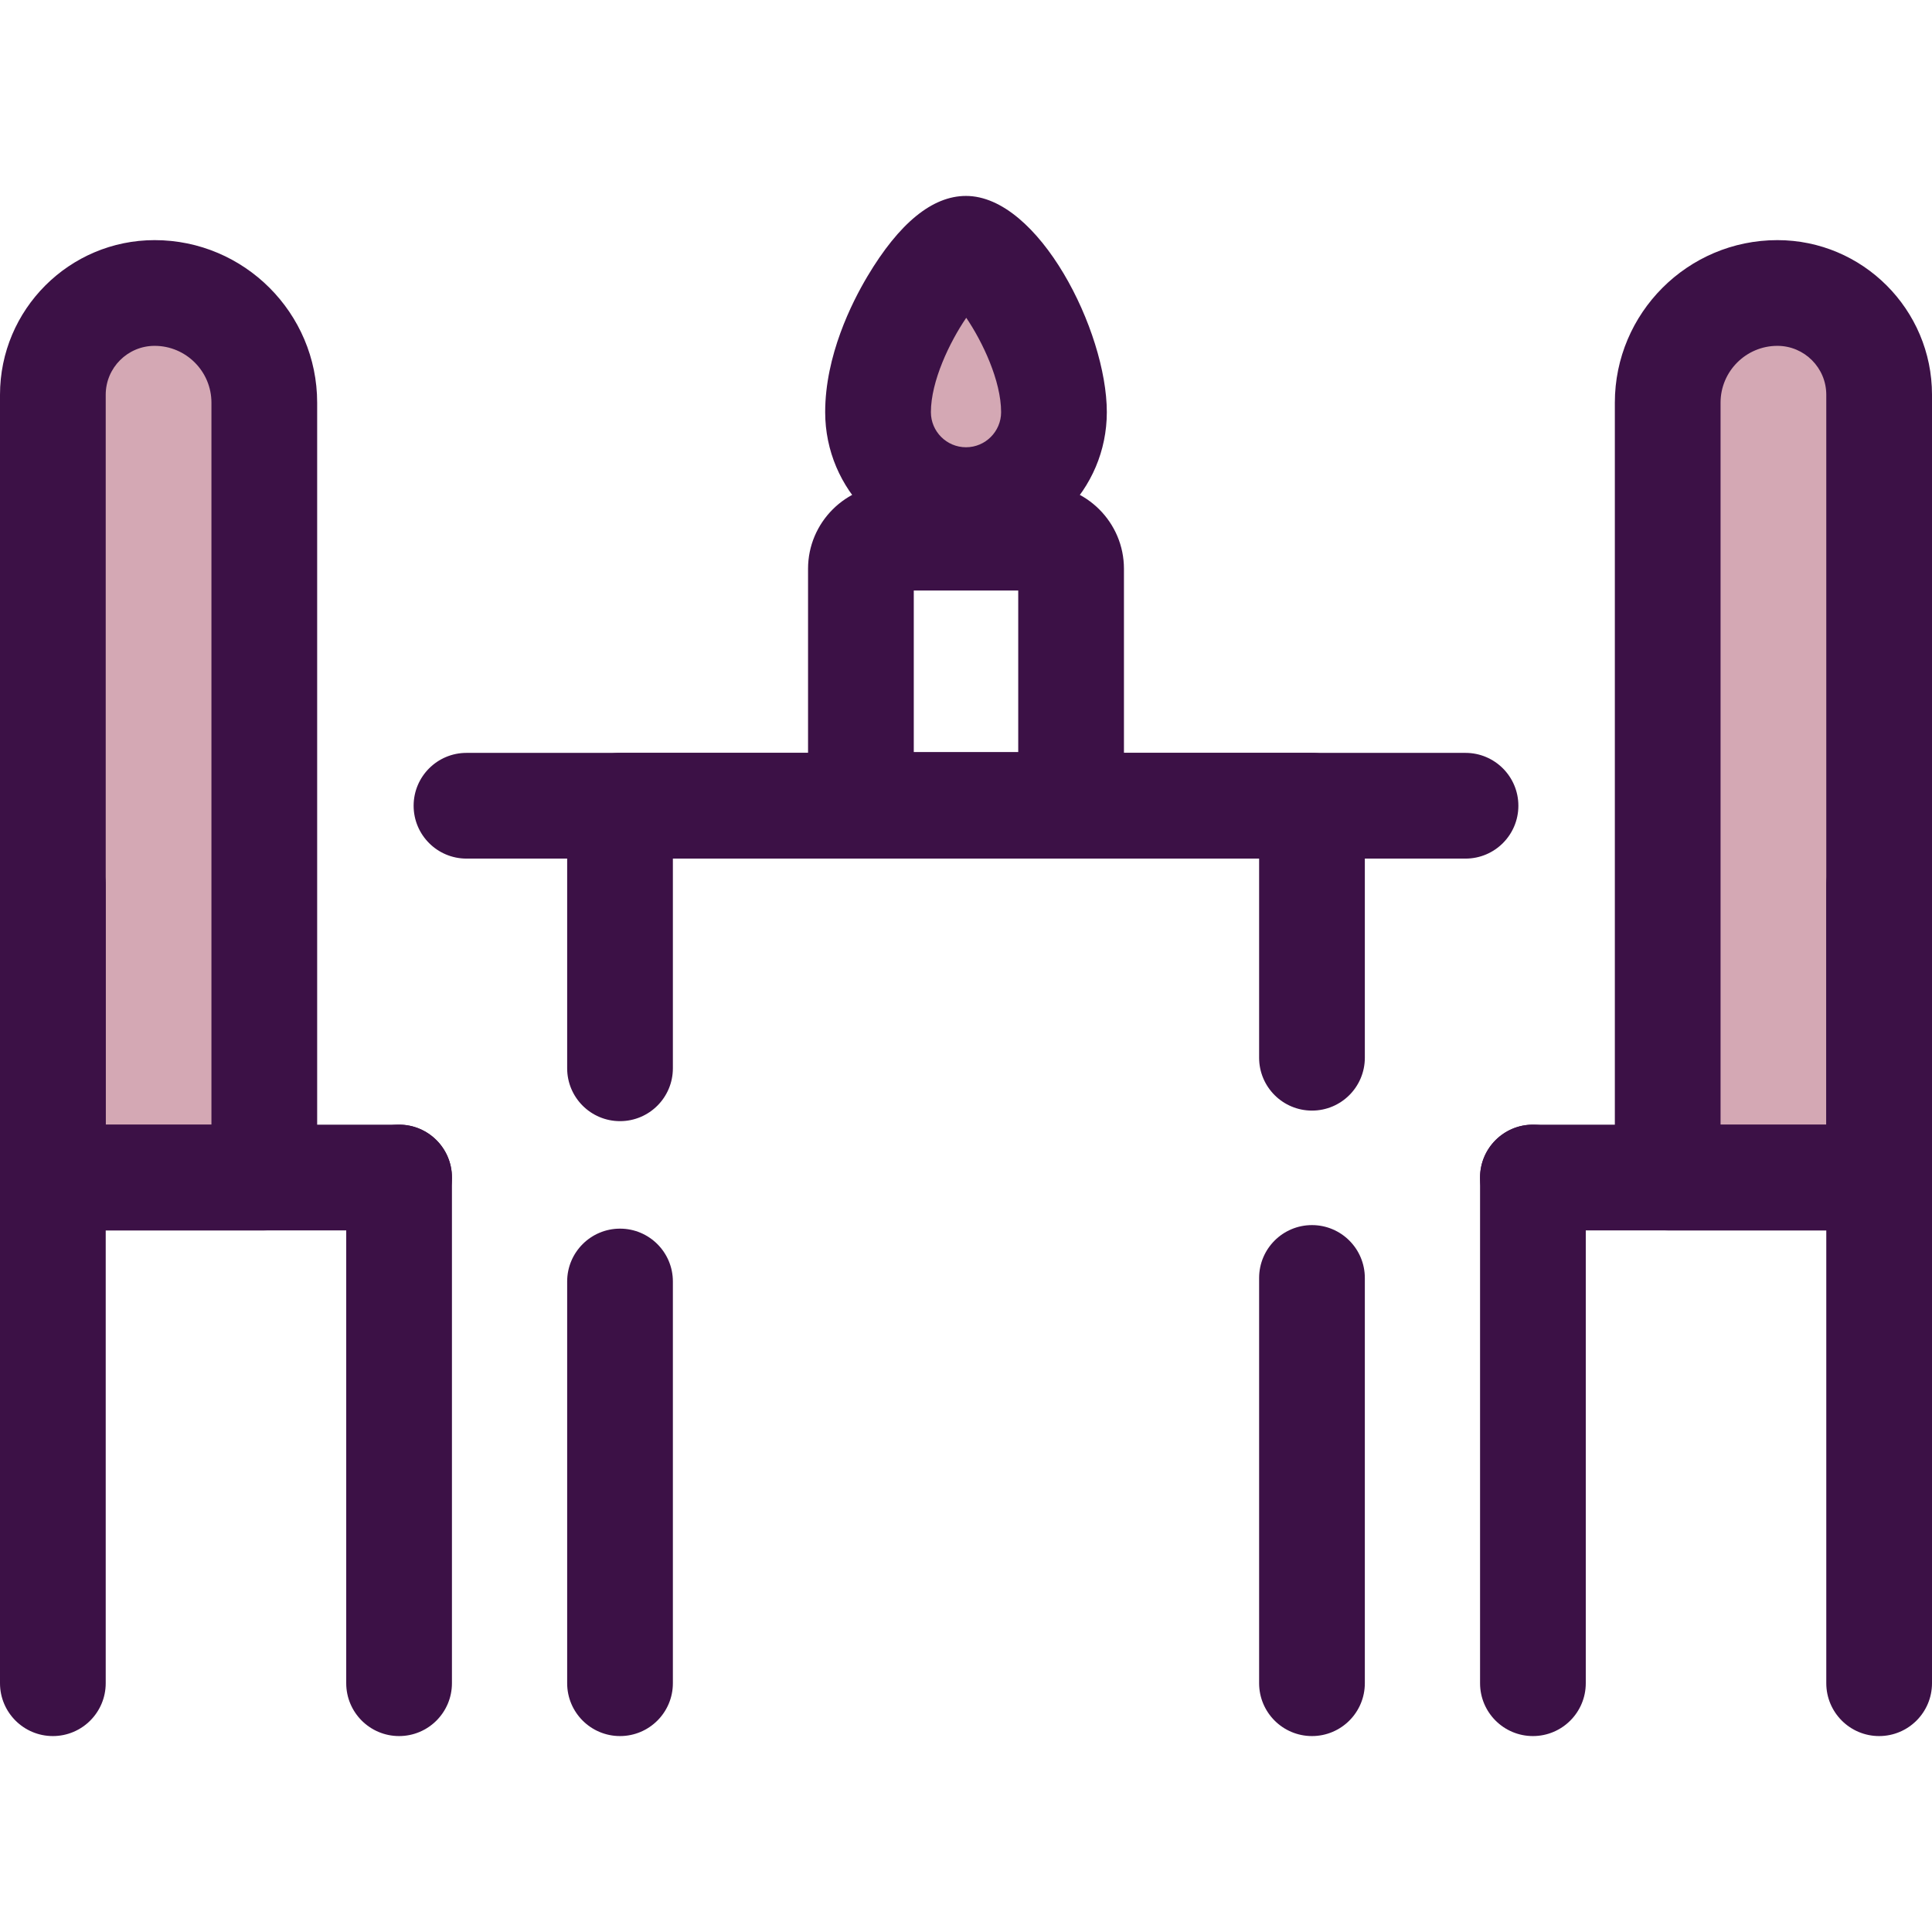
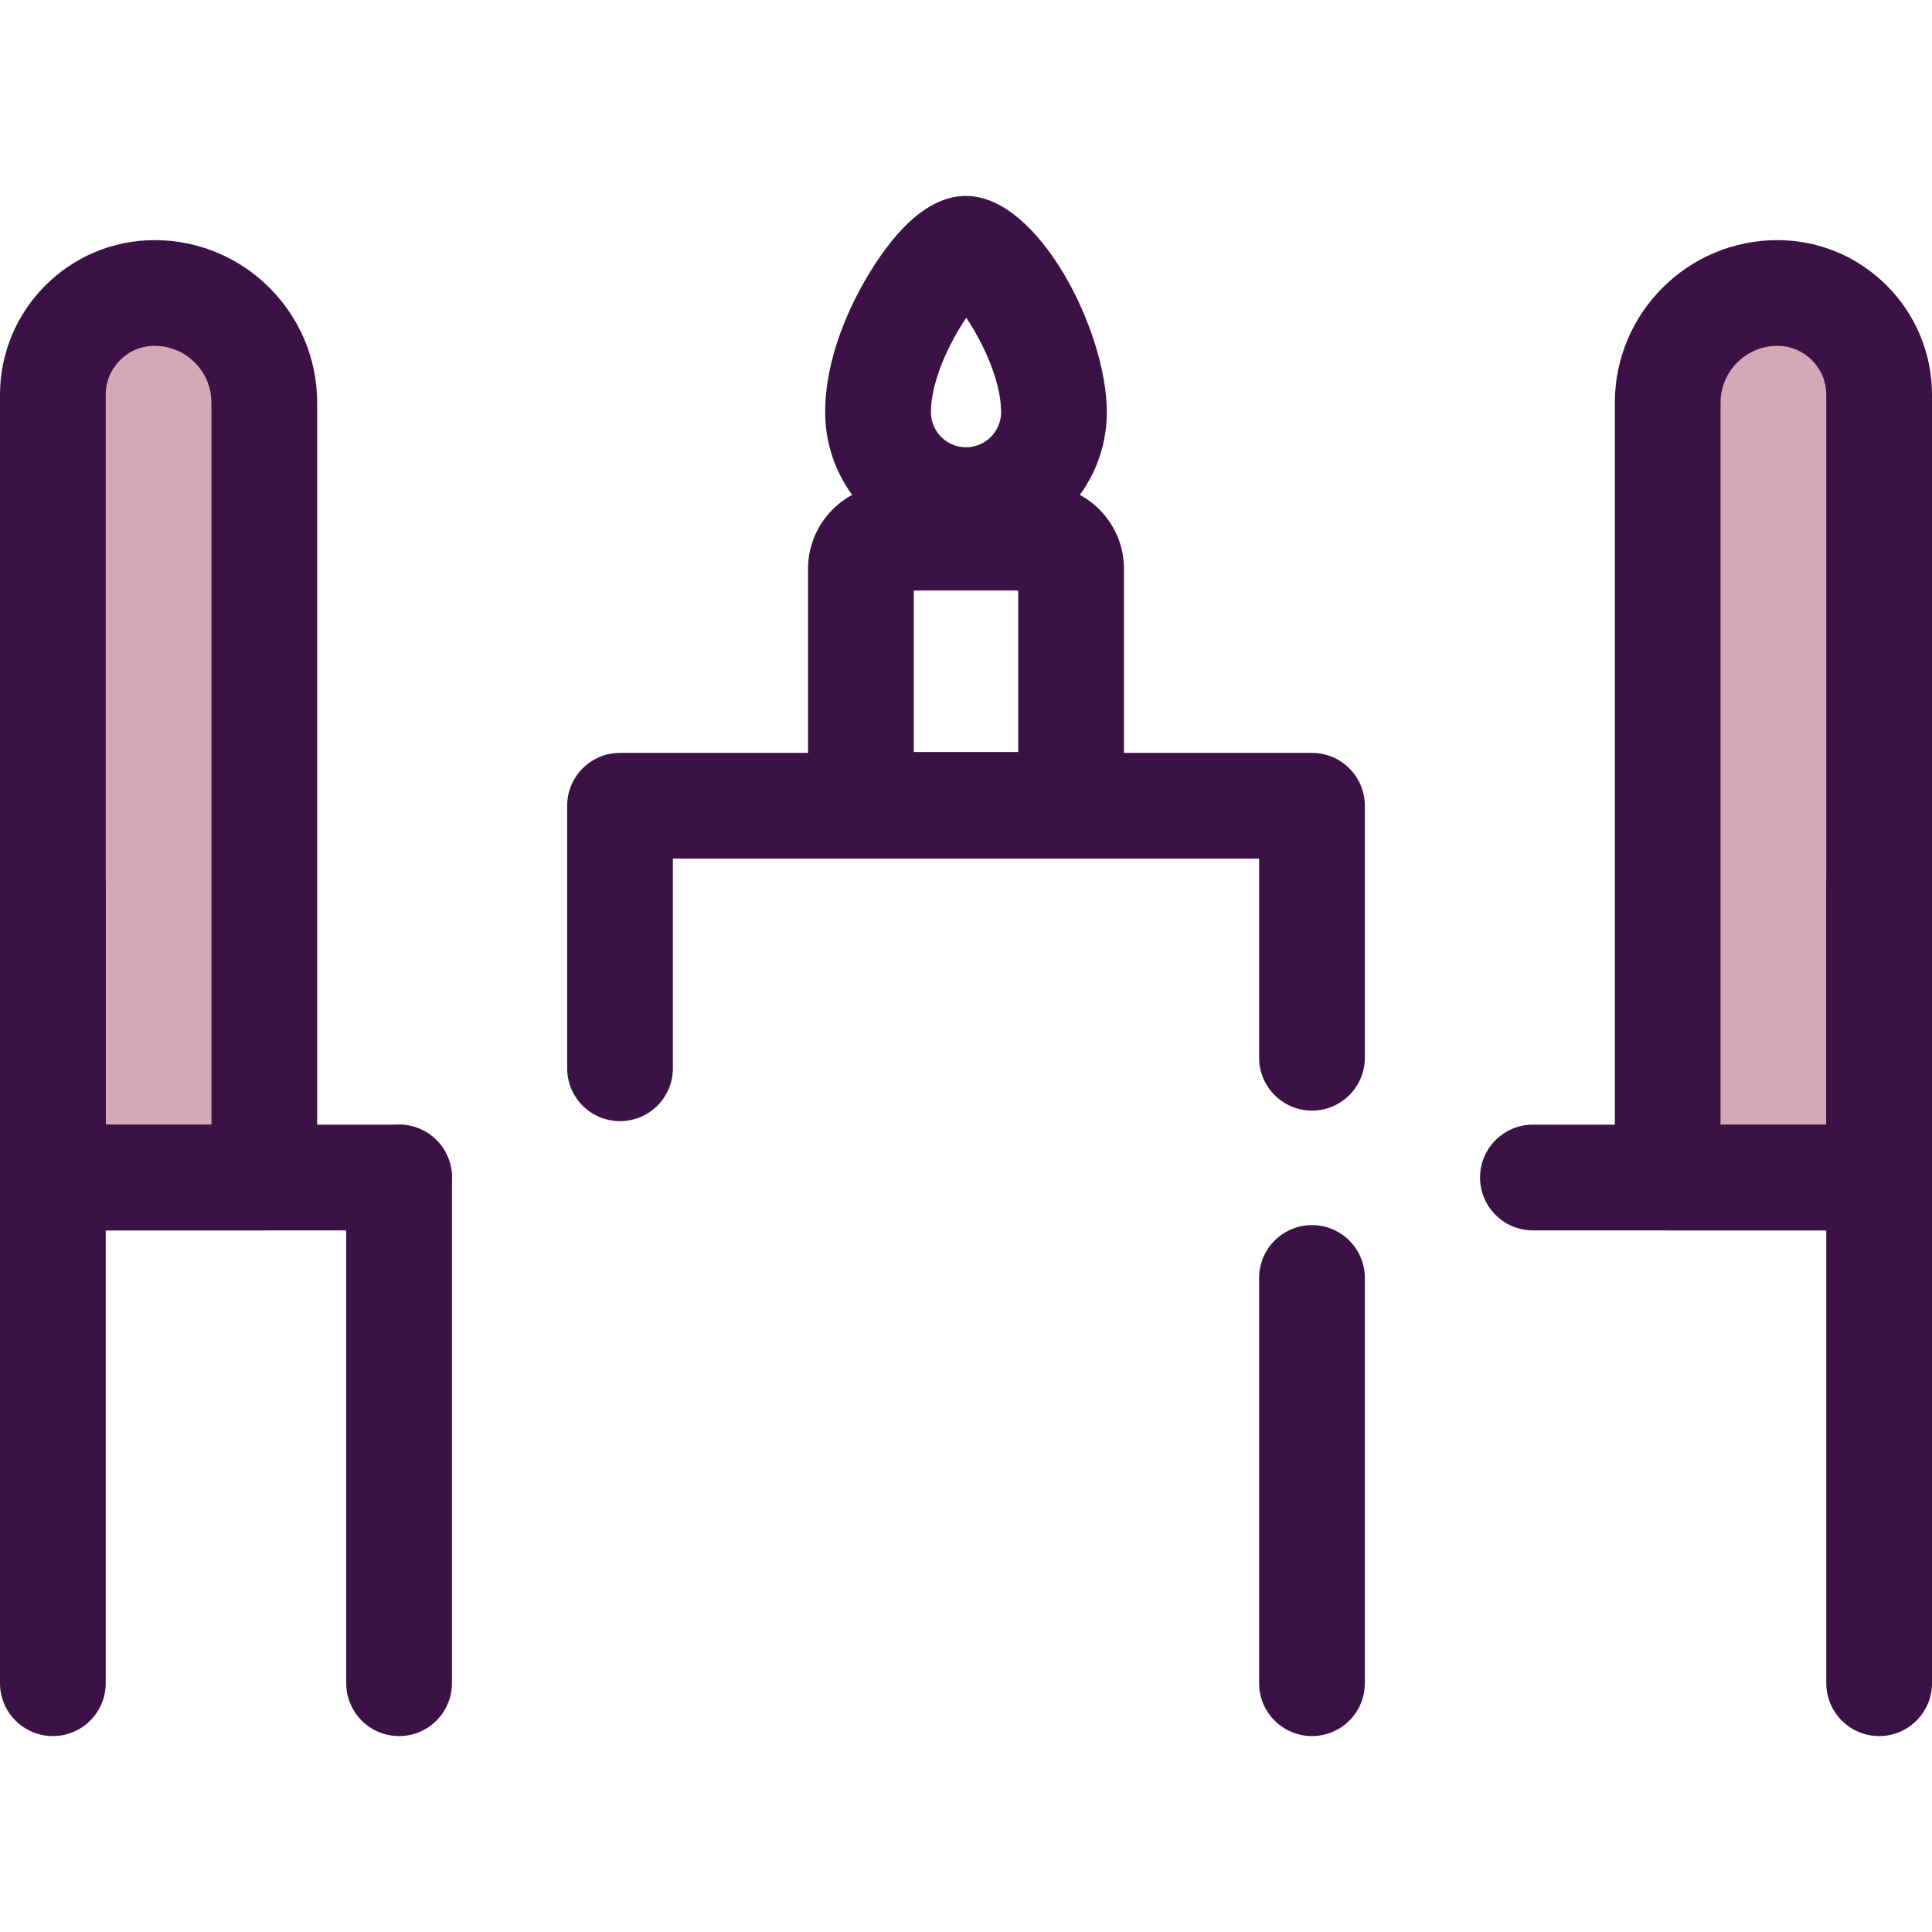
<svg xmlns="http://www.w3.org/2000/svg" height="800px" width="800px" version="1.1" id="Layer_1" viewBox="0 0 512 512" xml:space="preserve">
-   <path style="fill:#D4A8B4;" d="M279.311,109.225c0,12.875-10.436,23.311-23.311,23.311c-12.875,0-23.311-10.436-23.311-23.311  c0-19.204,16.873-43.293,23.311-43.293C262.772,65.932,279.311,90.021,279.311,109.225z" />
  <g>
    <path style="fill:#3C1146;" d="M256,146.544c-20.578,0-37.32-16.741-37.32-37.32c0-14.975,7.029-28.997,11.218-36.023   C238.319,59.082,247.1,51.924,256,51.924c19.243,0,37.32,35.747,37.32,57.3C293.32,129.802,276.578,146.544,256,146.544z    M256.067,84.216c-4.373,6.398-9.37,16.778-9.37,25.009c0,5.13,4.173,9.303,9.303,9.303c5.13,0,9.303-4.173,9.303-9.303   C265.303,100.911,260.378,90.562,256.067,84.216z" />
    <path style="fill:#3C1146;" d="M275.603,227.314h-39.208c-12.27,0-22.254-9.982-22.254-22.254v-54.326   c0-12.271,9.982-22.255,22.254-22.255h39.208c12.271,0,22.255,9.984,22.255,22.255v54.326   C297.859,217.331,287.875,227.314,275.603,227.314z M242.16,199.297h27.682v-42.801H242.16V199.297z" />
-     <path style="fill:#3C1146;" d="M388.377,227.538H123.623c-7.737,0-14.008-6.273-14.008-14.008c0-7.735,6.272-14.008,14.008-14.008   h264.754c7.735,0,14.008,6.273,14.008,14.008C402.385,221.265,396.114,227.538,388.377,227.538z" />
    <path style="fill:#3C1146;" d="M347.687,460.076c-7.735,0-14.008-6.273-14.008-14.008V338.672c0-7.735,6.273-14.008,14.008-14.008   s14.008,6.273,14.008,14.008v107.396C361.695,453.803,355.423,460.076,347.687,460.076z" />
    <path style="fill:#3C1146;" d="M164.312,297.116c-7.737,0-14.008-6.273-14.008-14.008v-69.578c0-7.735,6.272-14.008,14.008-14.008   h183.375c7.735,0,14.008,6.273,14.008,14.008v66.781c0,7.735-6.273,14.008-14.008,14.008s-14.008-6.273-14.008-14.008v-52.773   H178.32v55.57C178.32,290.843,172.049,297.116,164.312,297.116z" />
-     <path style="fill:#3C1146;" d="M164.312,460.076c-7.737,0-14.008-6.273-14.008-14.008V339.611c0-7.735,6.272-14.008,14.008-14.008   s14.008,6.273,14.008,14.008v106.457C178.32,453.803,172.049,460.076,164.312,460.076z" />
  </g>
  <path style="fill:#D4A8B4;" d="M497.992,312.053h-56.034V106.712c0-16.054,13.014-29.068,29.068-29.068l0,0  c14.892,0,26.966,12.074,26.966,26.966V312.053z" />
  <g>
    <path style="fill:#3C1146;" d="M497.992,326.063h-56.034c-7.735,0-14.008-6.273-14.008-14.008V106.712   c0-23.753,19.323-43.076,43.076-43.076c22.594,0,40.975,18.38,40.975,40.975v207.444C512,319.79,505.728,326.063,497.992,326.063z    M455.966,298.046h28.017V104.611c0-7.146-5.812-12.958-12.958-12.958c-8.304,0-15.059,6.755-15.059,15.059V298.046z" />
    <path style="fill:#3C1146;" d="M497.992,326.063h-91.753c-7.735,0-14.008-6.273-14.008-14.008s6.273-14.008,14.008-14.008h91.752   c7.735,0,14.008,6.273,14.008,14.008S505.728,326.063,497.992,326.063z" />
    <path style="fill:#3C1146;" d="M497.992,460.076c-7.735,0-14.008-6.273-14.008-14.008V234.54c0-7.735,6.273-14.008,14.008-14.008   c7.735,0,14.008,6.273,14.008,14.008v211.527C512,453.803,505.728,460.076,497.992,460.076z" />
-     <path style="fill:#3C1146;" d="M406.239,460.076c-7.735,0-14.008-6.273-14.008-14.008V312.055c0-7.735,6.273-14.008,14.008-14.008   c7.735,0,14.008,6.273,14.008,14.008v134.013C420.248,453.803,413.976,460.076,406.239,460.076z" />
  </g>
  <path style="fill:#D4A8B4;" d="M14.008,312.053h56.034V106.712c0-16.054-13.014-29.068-29.068-29.068l0,0  c-14.892,0-26.966,12.074-26.966,26.966V312.053z" />
  <g>
    <path style="fill:#3C1146;" d="M70.042,326.063H14.008C6.272,326.063,0,319.79,0,312.055V104.611   c0-22.594,18.382-40.975,40.975-40.975c23.753,0,43.076,19.323,43.076,43.076v205.343C84.051,319.79,77.779,326.063,70.042,326.063   z M28.017,298.046h28.017V106.712c0-8.304-6.755-15.059-15.059-15.059c-7.146,0-12.958,5.812-12.958,12.958V298.046z" />
    <path style="fill:#3C1146;" d="M105.761,326.063H14.008C6.272,326.063,0,319.79,0,312.055s6.272-14.008,14.008-14.008h91.752   c7.737,0,14.008,6.273,14.008,14.008S113.498,326.063,105.761,326.063z" />
    <path style="fill:#3C1146;" d="M14.008,460.076C6.272,460.076,0,453.803,0,446.068V234.54c0-7.735,6.272-14.008,14.008-14.008   s14.008,6.273,14.008,14.008v211.527C28.017,453.803,21.745,460.076,14.008,460.076z" />
    <path style="fill:#3C1146;" d="M105.761,460.076c-7.737,0-14.008-6.273-14.008-14.008V312.055c0-7.735,6.272-14.008,14.008-14.008   s14.008,6.273,14.008,14.008v134.013C119.769,453.803,113.498,460.076,105.761,460.076z" />
  </g>
</svg>